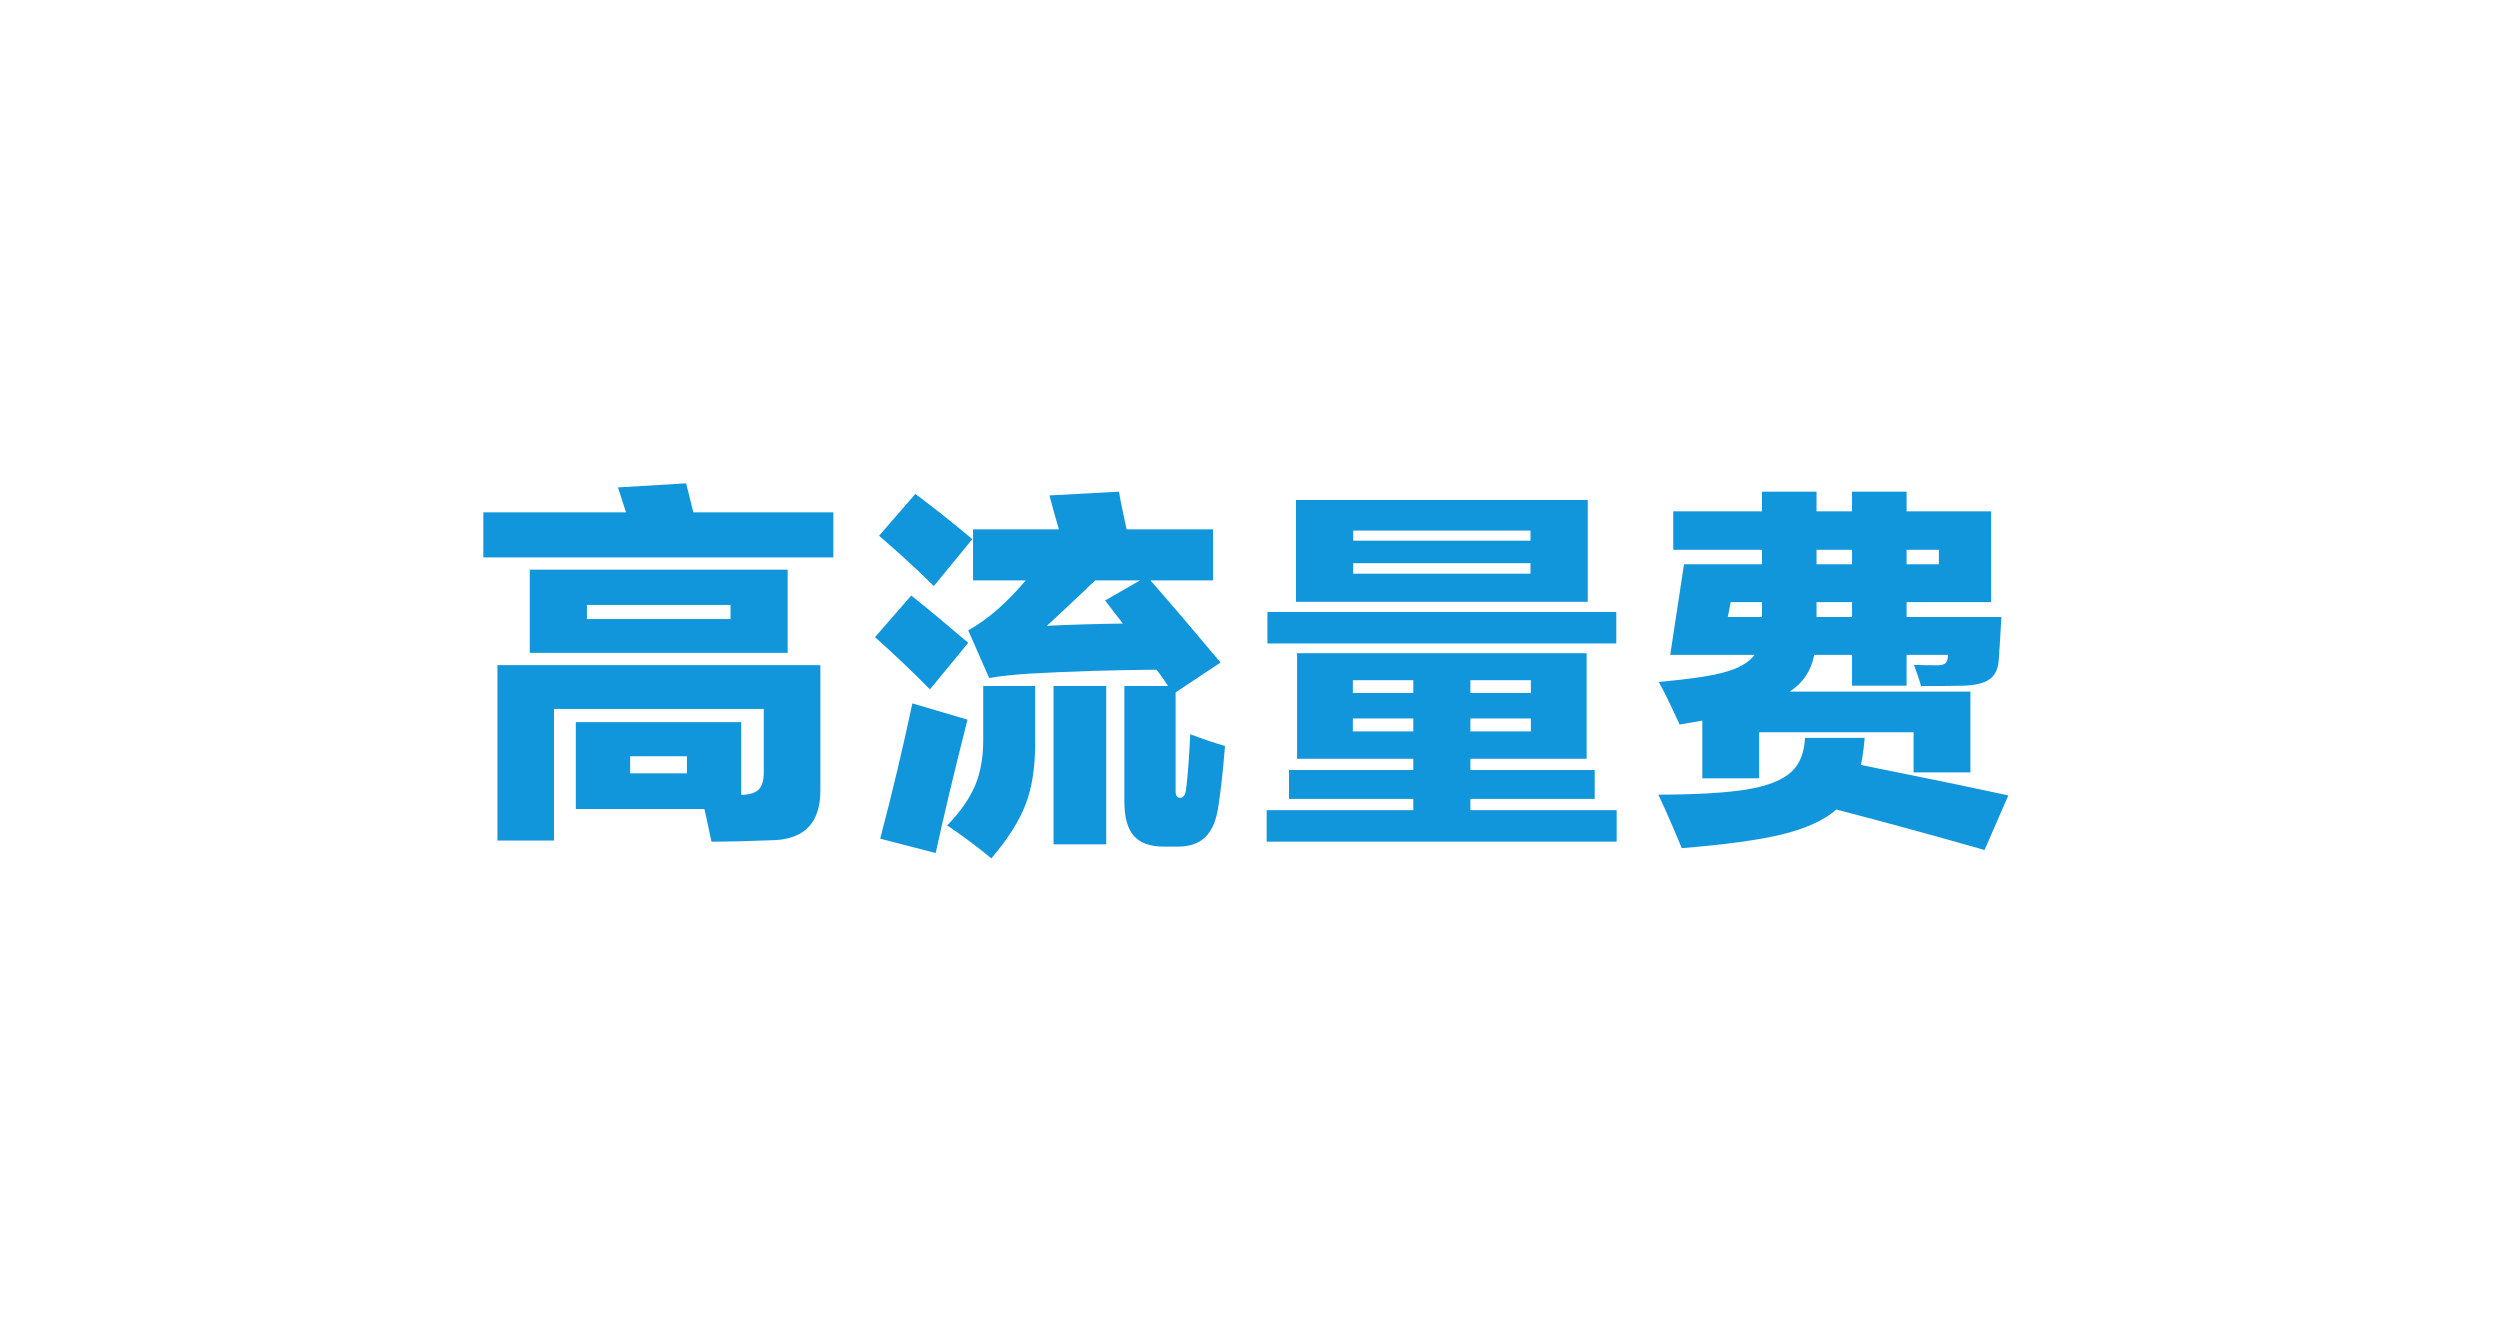
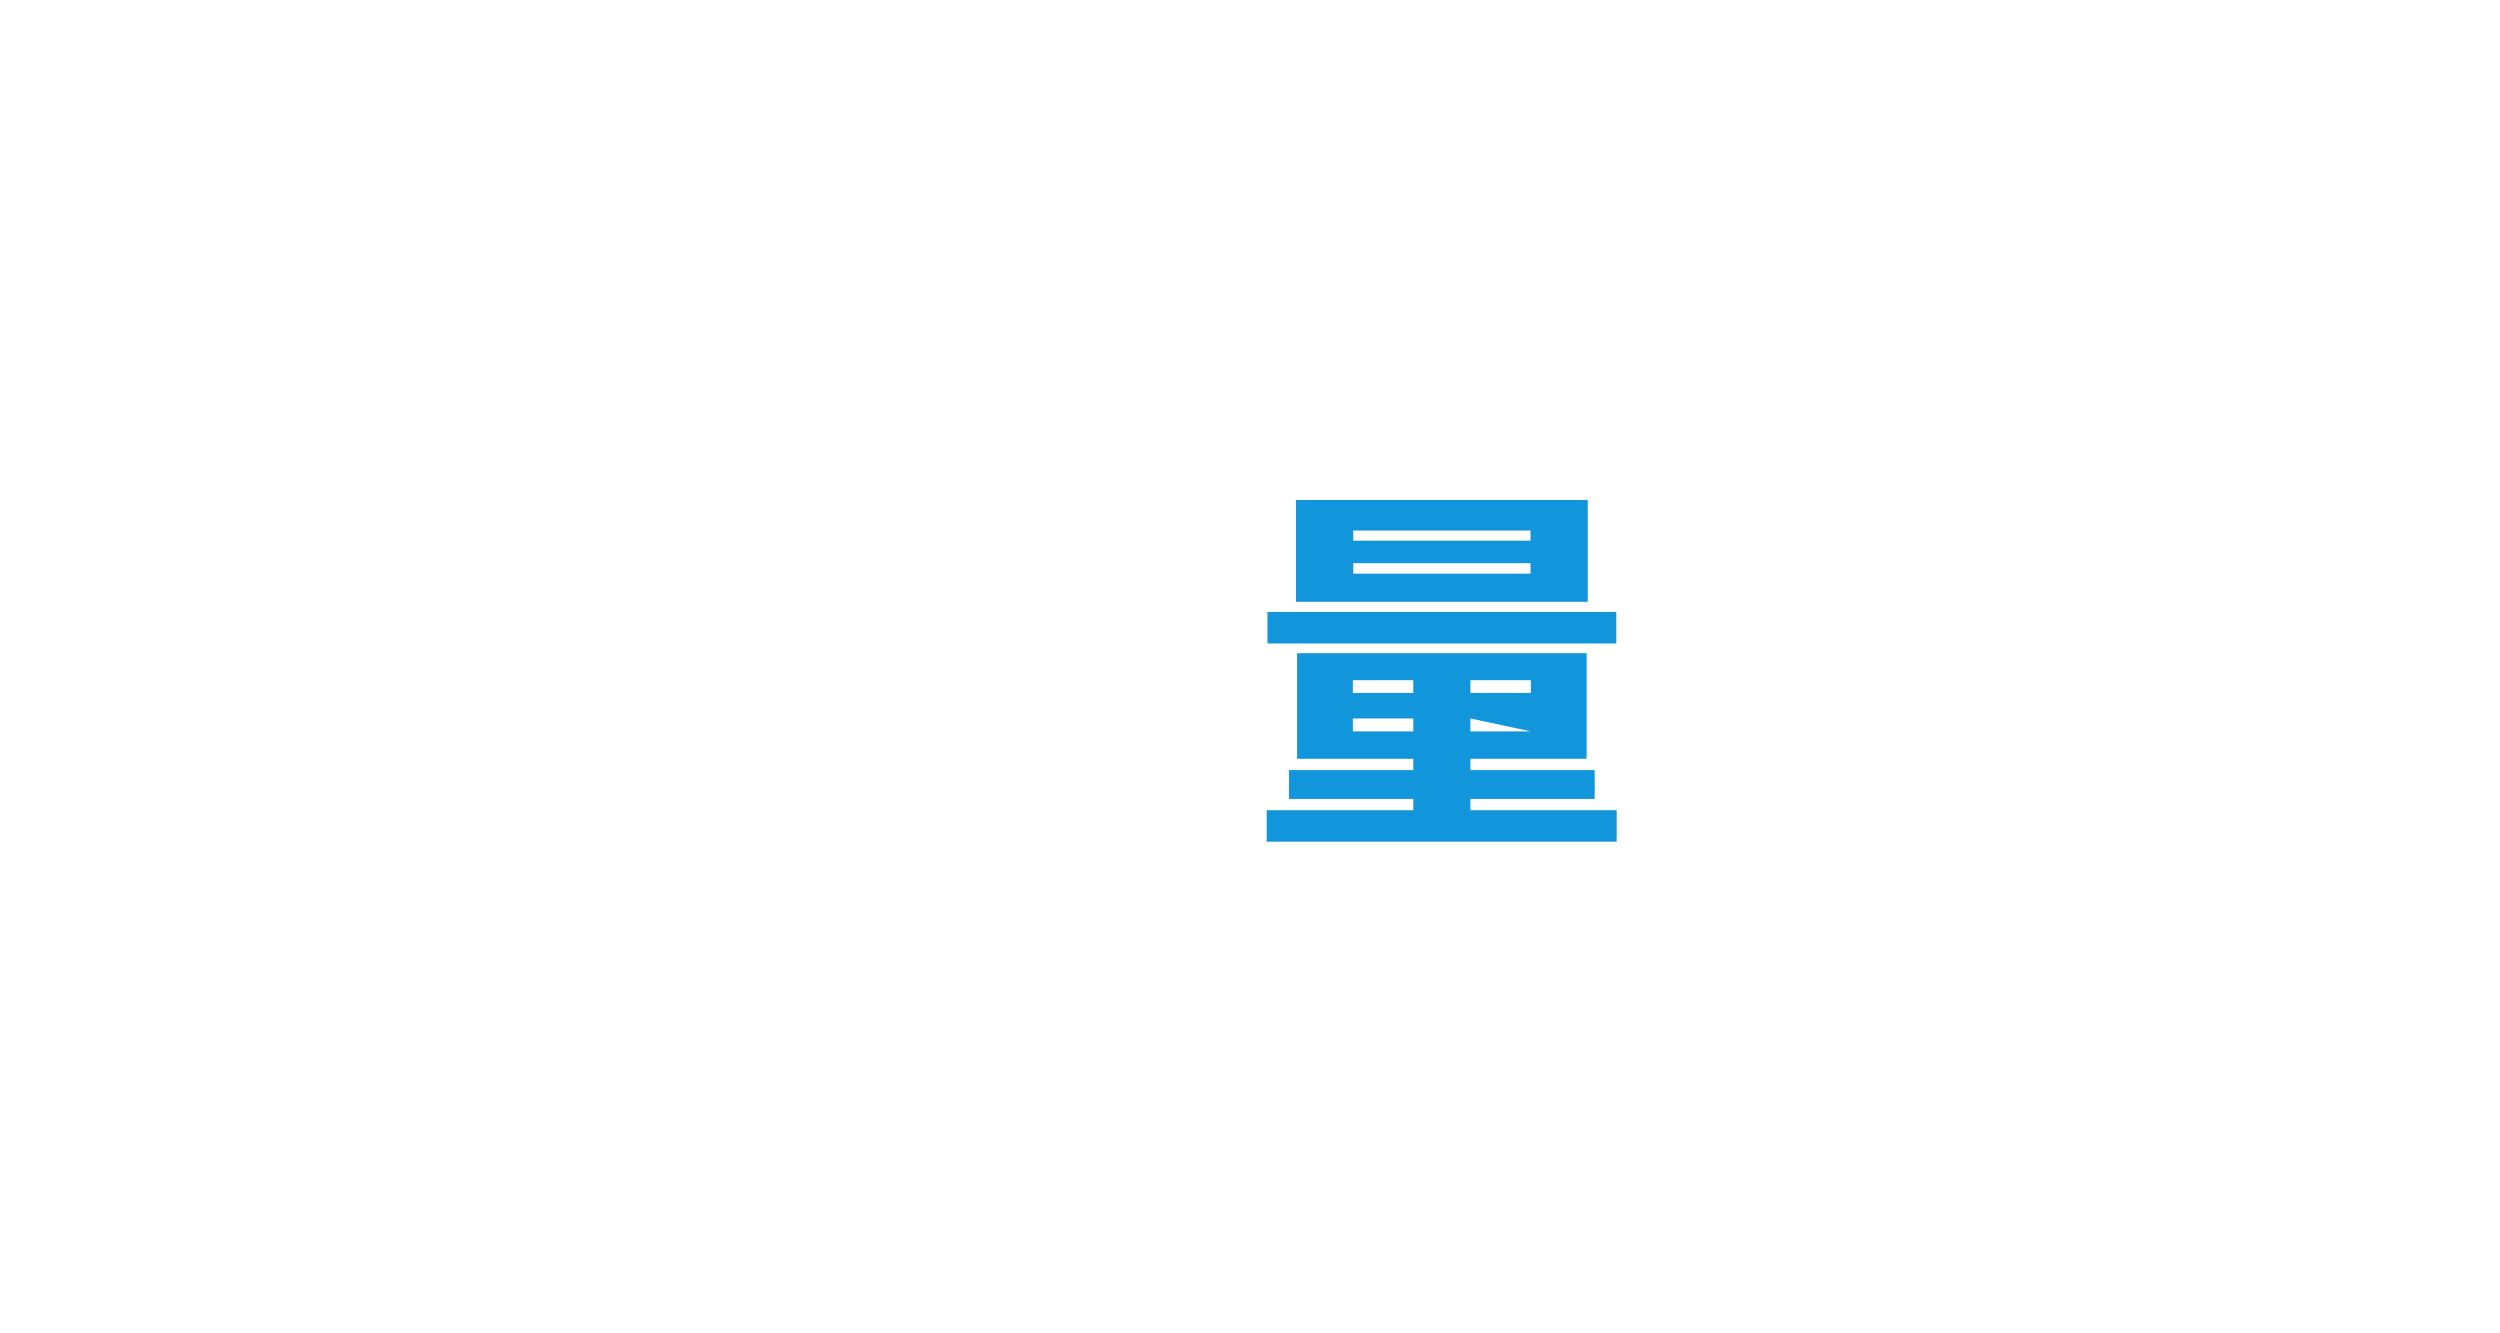
<svg xmlns="http://www.w3.org/2000/svg" width="300px" height="160px" viewBox="0 0 300 160" version="1.1">
  <title>画板备份 18</title>
  <g id="画板备份-18" stroke="none" stroke-width="1" fill="none" fill-rule="evenodd">
-     <path d="M85.383,101 C85.353,100.866 85.308,100.673 85.248,100.421 C84.947,98.935 84.707,97.821 84.526,97.079 L69.098,97.079 L69.098,86.652 L88.947,86.652 L88.947,95.385 C89.955,95.371 90.662,95.148 91.068,94.717 C91.459,94.301 91.654,93.618 91.654,92.667 L91.654,85.07 L66.481,85.07 L66.481,100.866 L59.692,100.866 L59.692,79.812 L98.444,79.812 L98.444,94.851 C98.444,98.698 96.571,100.688 92.827,100.822 C89.789,100.941 87.308,101 85.383,101 Z M75.617,92.801 L82.429,92.801 L82.429,90.751 L75.617,90.751 L75.617,92.801 Z M63.571,78.341 L63.571,68.36 L94.519,68.36 L94.519,78.341 L63.571,78.341 Z M70.429,74.287 L87.662,74.287 L87.662,72.593 L70.429,72.593 L70.429,74.287 Z M58,66.89 L58,61.476 L75.12,61.476 C74.94,60.882 74.684,60.087 74.353,59.092 C74.248,58.809 74.18,58.609 74.15,58.49 L82.338,58 C82.414,58.267 82.519,58.691 82.654,59.27 C82.895,60.235 83.075,60.971 83.195,61.476 L100,61.476 L100,66.89 L58,66.89 Z" id="形状" fill="#1296DB" fill-rule="nonzero" />
-     <path d="M118.963,103 C117.113,101.486 115.345,100.17 113.658,99.05 C115.226,97.445 116.351,95.833 117.032,94.214 C117.668,92.67 117.986,90.876 117.986,88.833 L117.986,82.317 L124.224,82.317 L124.224,89.196 C124.224,92.087 123.839,94.535 123.07,96.541 C122.3,98.546 120.931,100.699 118.963,103 Z M112.281,102.364 L105.622,100.639 C107.057,95.19 108.345,89.779 109.484,84.406 L116.099,86.358 C114.471,92.791 113.199,98.126 112.281,102.364 Z M139.63,101.592 C137.973,101.592 136.766,101.146 136.012,100.253 C135.286,99.39 134.924,98.035 134.924,96.189 L134.924,82.317 L140.163,82.317 C139.882,81.863 139.46,81.257 138.897,80.501 C138.853,80.44 138.816,80.395 138.786,80.364 C133.459,80.41 128.471,80.561 123.825,80.818 C121.797,80.939 120.088,81.121 118.697,81.363 L116.188,75.642 C117.313,75.021 118.482,74.189 119.696,73.144 C120.939,72.024 122.071,70.859 123.092,69.648 L116.765,69.648 L116.765,63.518 L127.066,63.518 C126.607,61.944 126.229,60.589 125.933,59.454 L134.28,59 C134.369,59.636 134.591,60.756 134.946,62.36 C135.05,62.875 135.131,63.261 135.19,63.518 L145.557,63.518 L145.557,69.648 L138.054,69.648 C140.377,72.297 143.182,75.581 146.467,79.502 L141.073,83.089 L141.073,94.917 C141.073,95.462 141.251,95.735 141.606,95.735 C142.02,95.735 142.264,95.372 142.338,94.645 C142.545,92.92 142.708,90.74 142.827,88.106 C144.425,88.712 145.816,89.181 147,89.514 C146.793,92.208 146.526,94.63 146.201,96.779 C145.964,98.429 145.453,99.644 144.669,100.423 C143.885,101.203 142.79,101.592 141.384,101.592 L139.63,101.592 Z M126.422,101.32 L126.422,82.317 L132.748,82.317 L132.748,101.32 L126.422,101.32 Z M111.593,82.725 C109.447,80.546 107.249,78.457 105,76.459 L109.351,71.464 C111.201,72.933 113.48,74.825 116.188,77.14 L111.593,82.725 Z M125.623,75.097 C128.434,74.961 131.476,74.87 134.746,74.825 C134.095,74.007 133.385,73.084 132.615,72.055 L136.811,69.648 L131.416,69.648 C130.321,70.708 128.849,72.1 126.999,73.826 C126.392,74.386 125.933,74.809 125.623,75.097 Z M112.059,70.329 C110.239,68.513 108.049,66.5 105.488,64.29 L109.839,59.272 C111.985,60.862 114.264,62.67 116.677,64.699 L112.059,70.329 Z" id="形状" fill="#1296DB" fill-rule="nonzero" />
-     <path d="M152,101 L152,97.22 L169.598,97.22 L169.598,95.869 L154.681,95.869 L154.681,92.404 L169.598,92.404 L169.598,91.054 L155.65,91.054 L155.65,78.385 L190.395,78.385 L190.395,91.054 L176.447,91.054 L176.447,92.404 L191.364,92.404 L191.364,95.869 L176.447,95.869 L176.447,97.22 L194,97.22 L194,101 L152,101 Z M162.342,87.768 L169.598,87.768 L169.598,86.216 L162.342,86.216 L162.342,87.768 Z M176.447,87.768 L183.703,87.768 L183.703,86.216 L176.447,86.216 L176.447,87.768 Z M162.342,83.155 L169.598,83.155 L169.598,81.625 L162.342,81.625 L162.342,83.155 Z M176.447,83.155 L183.703,83.155 L183.703,81.625 L176.447,81.625 L176.447,83.155 Z M152.09,77.215 L152.09,73.434 L193.955,73.434 L193.955,77.215 L152.09,77.215 Z M155.515,72.219 L155.515,60 L190.53,60 L190.53,72.219 L155.515,72.219 Z M162.387,68.844 L183.658,68.844 L183.658,67.583 L162.387,67.583 L162.387,68.844 Z M162.387,64.883 L183.658,64.883 L183.658,63.668 L162.387,63.668 L162.387,64.883 Z" id="形状" fill="#1296DB" fill-rule="nonzero" />
-     <path d="M238.146,102 C232.225,100.307 226.298,98.688 220.362,97.143 C218.898,98.435 216.693,99.438 213.748,100.151 C210.969,100.819 206.989,101.361 201.809,101.777 C201.628,101.346 201.356,100.693 200.994,99.817 C200.133,97.811 199.468,96.326 199,95.361 C203.712,95.346 207.299,95.13 209.761,94.715 C212.237,94.284 213.997,93.563 215.039,92.553 C215.99,91.647 216.511,90.311 216.602,88.543 L223.761,88.543 C223.655,89.85 223.504,90.934 223.307,91.796 C230.149,93.162 236.046,94.38 241,95.45 L238.146,102 Z M204.278,93.4 L204.278,86.471 C203.961,86.53 203.455,86.62 202.761,86.738 C202.217,86.827 201.817,86.894 201.56,86.939 C201.469,86.775 201.348,86.523 201.197,86.181 C200.321,84.265 199.604,82.817 199.045,81.837 C202.64,81.51 205.23,81.131 206.816,80.701 C208.613,80.225 209.859,79.52 210.553,78.584 L200.427,78.584 L202.081,67.711 L211.437,67.711 L211.437,65.974 L200.79,65.974 L200.79,61.362 L211.437,61.362 L211.437,59 L217.984,59 L217.984,61.362 L222.243,61.362 L222.243,59 L228.79,59 L228.79,61.362 L238.939,61.362 L238.939,72.256 L228.79,72.256 L228.79,74.039 L240.162,74.039 C240.071,75.836 239.965,77.589 239.845,79.297 C239.754,80.307 239.392,81.042 238.757,81.503 C238.108,81.978 237.066,82.238 235.631,82.282 C234.438,82.312 232.739,82.327 230.534,82.327 C230.292,81.525 230.005,80.678 229.673,79.787 C230.534,79.817 231.478,79.832 232.505,79.832 C232.973,79.832 233.298,79.742 233.479,79.564 C233.66,79.386 233.751,79.059 233.751,78.584 L228.79,78.584 L228.79,82.282 L222.243,82.282 L222.243,78.584 L217.712,78.584 C217.516,79.564 217.183,80.396 216.715,81.079 C216.247,81.807 215.598,82.446 214.767,82.995 L236.447,82.995 L236.447,92.687 L229.628,92.687 L229.628,87.875 L211.097,87.875 L211.097,93.4 L204.278,93.4 Z M207.337,74.039 L211.437,74.039 L211.437,72.256 L207.676,72.256 L207.337,74.039 Z M217.984,74.039 L222.243,74.039 L222.243,72.256 L217.984,72.256 L217.984,74.039 Z M217.984,67.711 L222.243,67.711 L222.243,65.974 L217.984,65.974 L217.984,67.711 Z M228.79,67.711 L232.663,67.711 L232.663,65.974 L228.79,65.974 L228.79,67.711 Z" id="形状" fill="#1296DB" fill-rule="nonzero" />
+     <path d="M152,101 L152,97.22 L169.598,97.22 L169.598,95.869 L154.681,95.869 L154.681,92.404 L169.598,92.404 L169.598,91.054 L155.65,91.054 L155.65,78.385 L190.395,78.385 L190.395,91.054 L176.447,91.054 L176.447,92.404 L191.364,92.404 L191.364,95.869 L176.447,95.869 L176.447,97.22 L194,97.22 L194,101 L152,101 Z M162.342,87.768 L169.598,87.768 L169.598,86.216 L162.342,86.216 L162.342,87.768 Z M176.447,87.768 L183.703,87.768 L176.447,86.216 L176.447,87.768 Z M162.342,83.155 L169.598,83.155 L169.598,81.625 L162.342,81.625 L162.342,83.155 Z M176.447,83.155 L183.703,83.155 L183.703,81.625 L176.447,81.625 L176.447,83.155 Z M152.09,77.215 L152.09,73.434 L193.955,73.434 L193.955,77.215 L152.09,77.215 Z M155.515,72.219 L155.515,60 L190.53,60 L190.53,72.219 L155.515,72.219 Z M162.387,68.844 L183.658,68.844 L183.658,67.583 L162.387,67.583 L162.387,68.844 Z M162.387,64.883 L183.658,64.883 L183.658,63.668 L162.387,63.668 L162.387,64.883 Z" id="形状" fill="#1296DB" fill-rule="nonzero" />
  </g>
</svg>